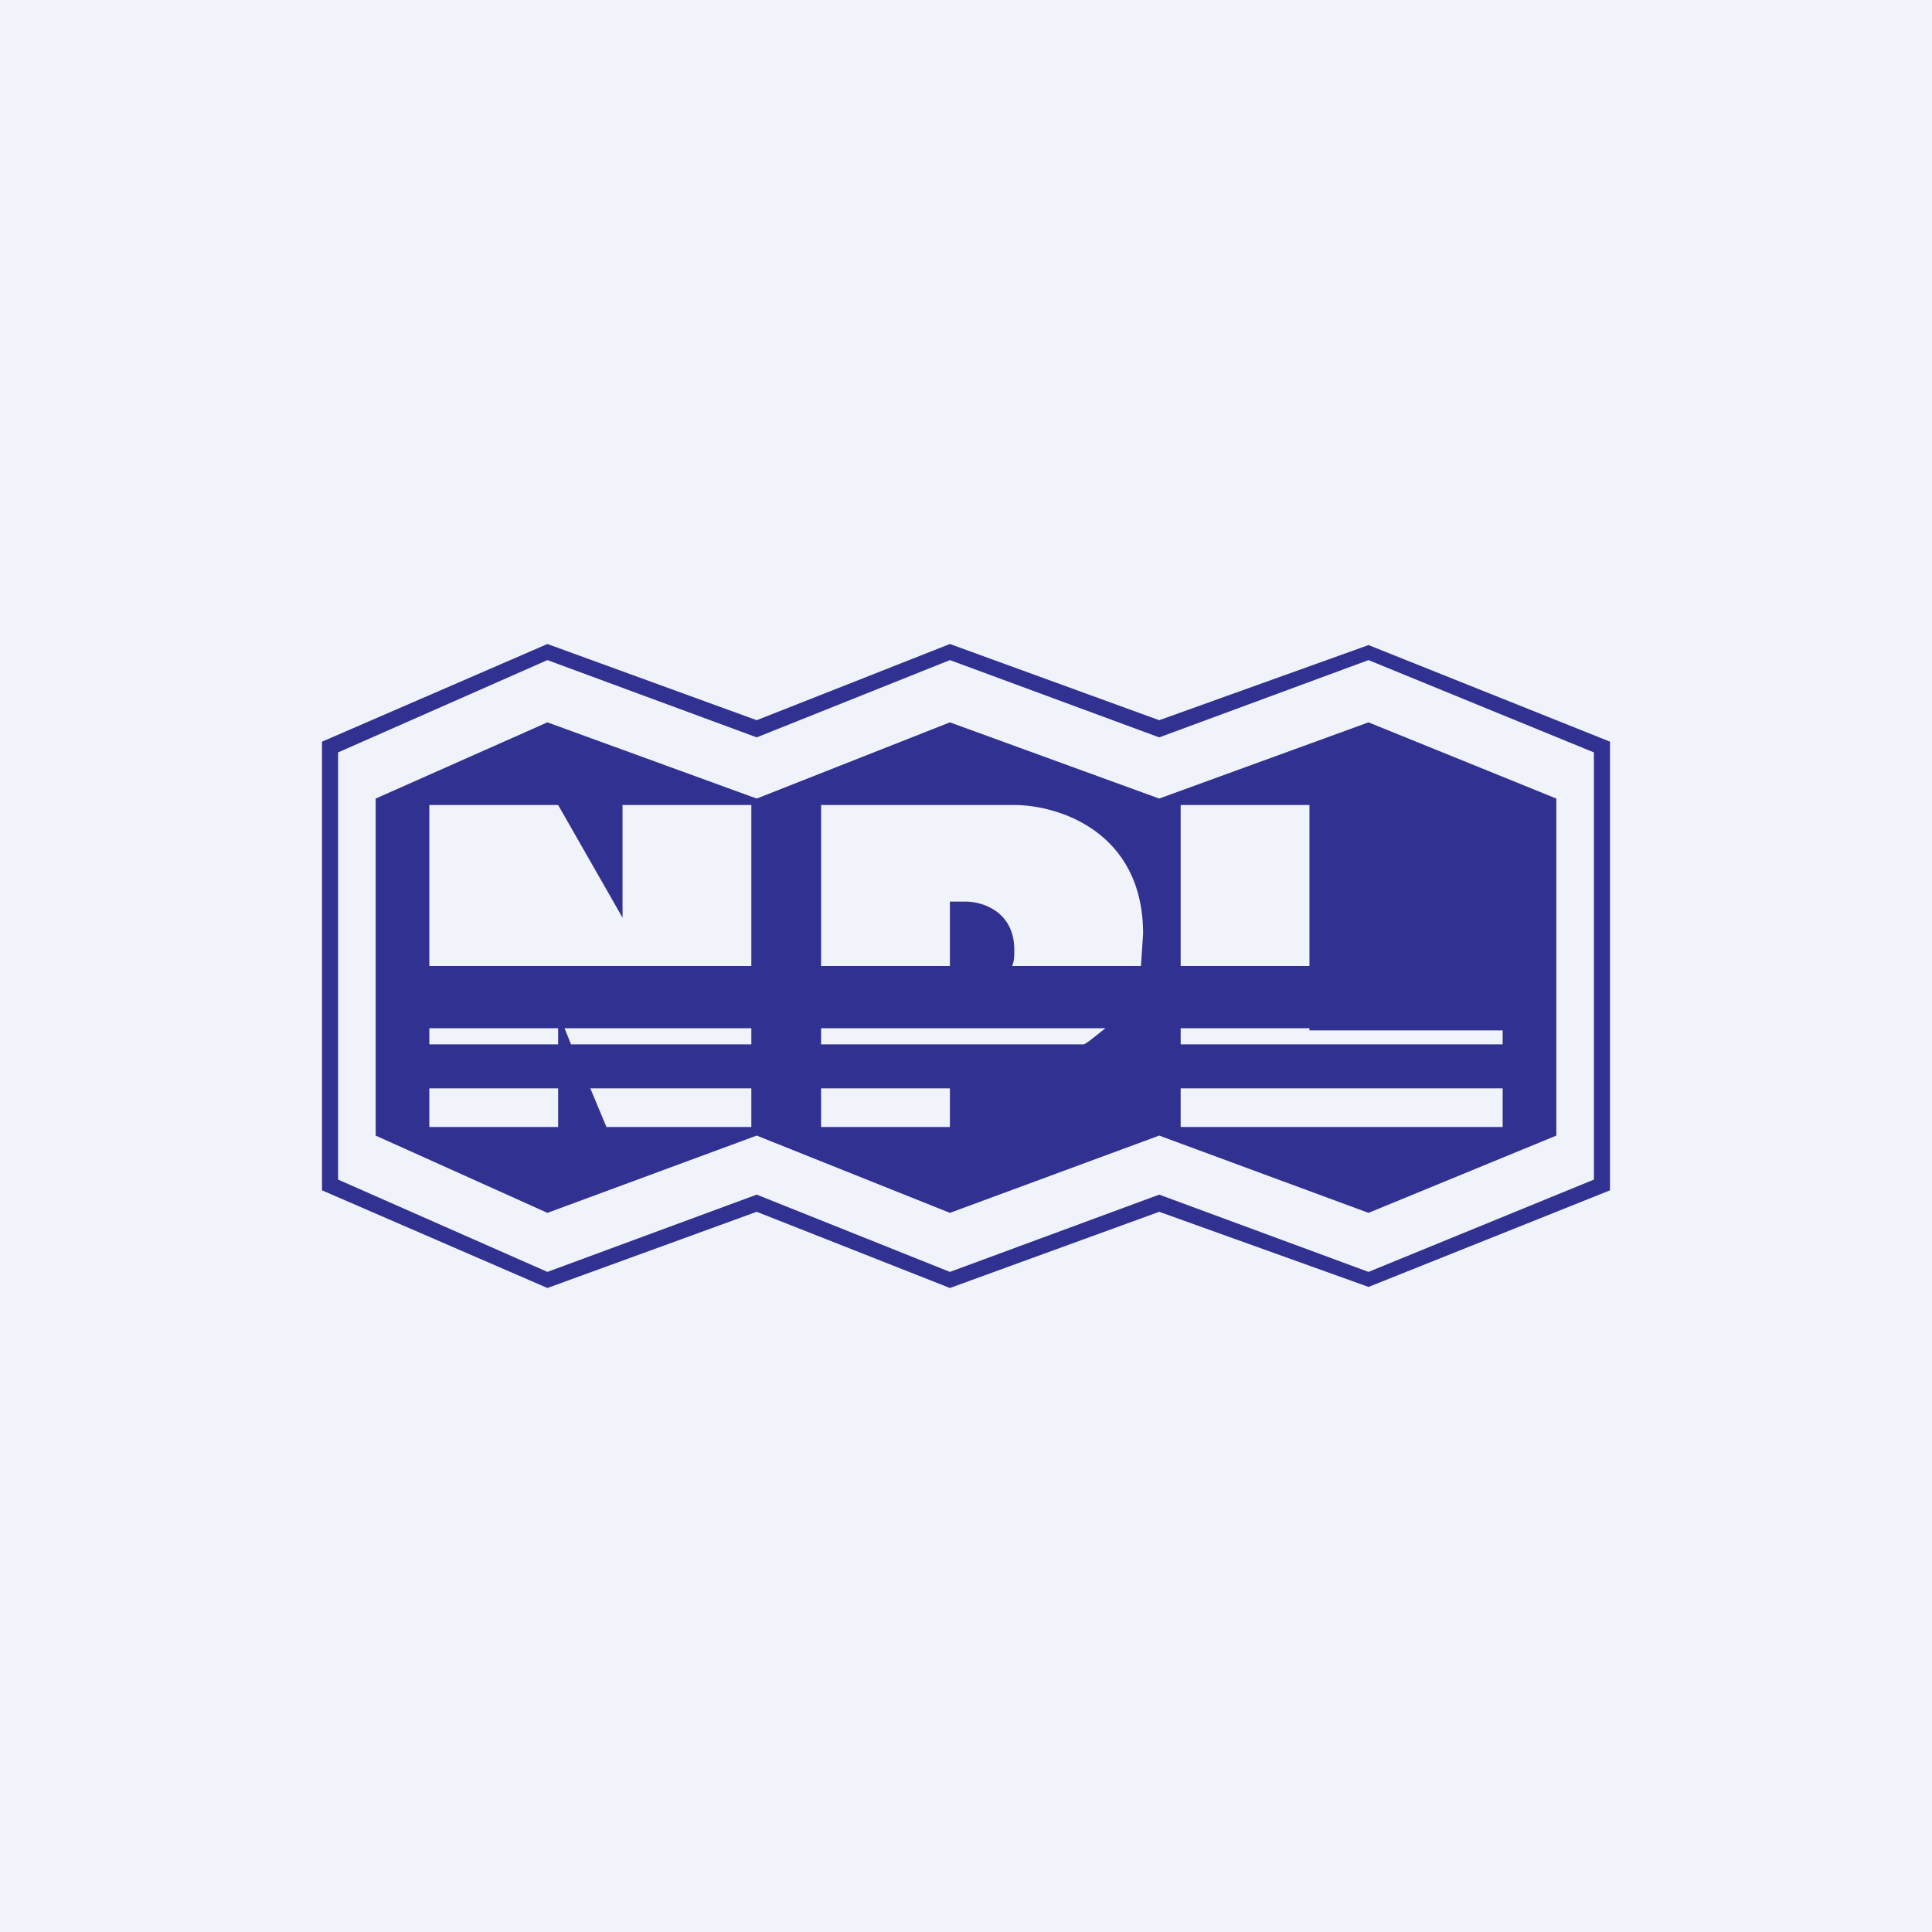
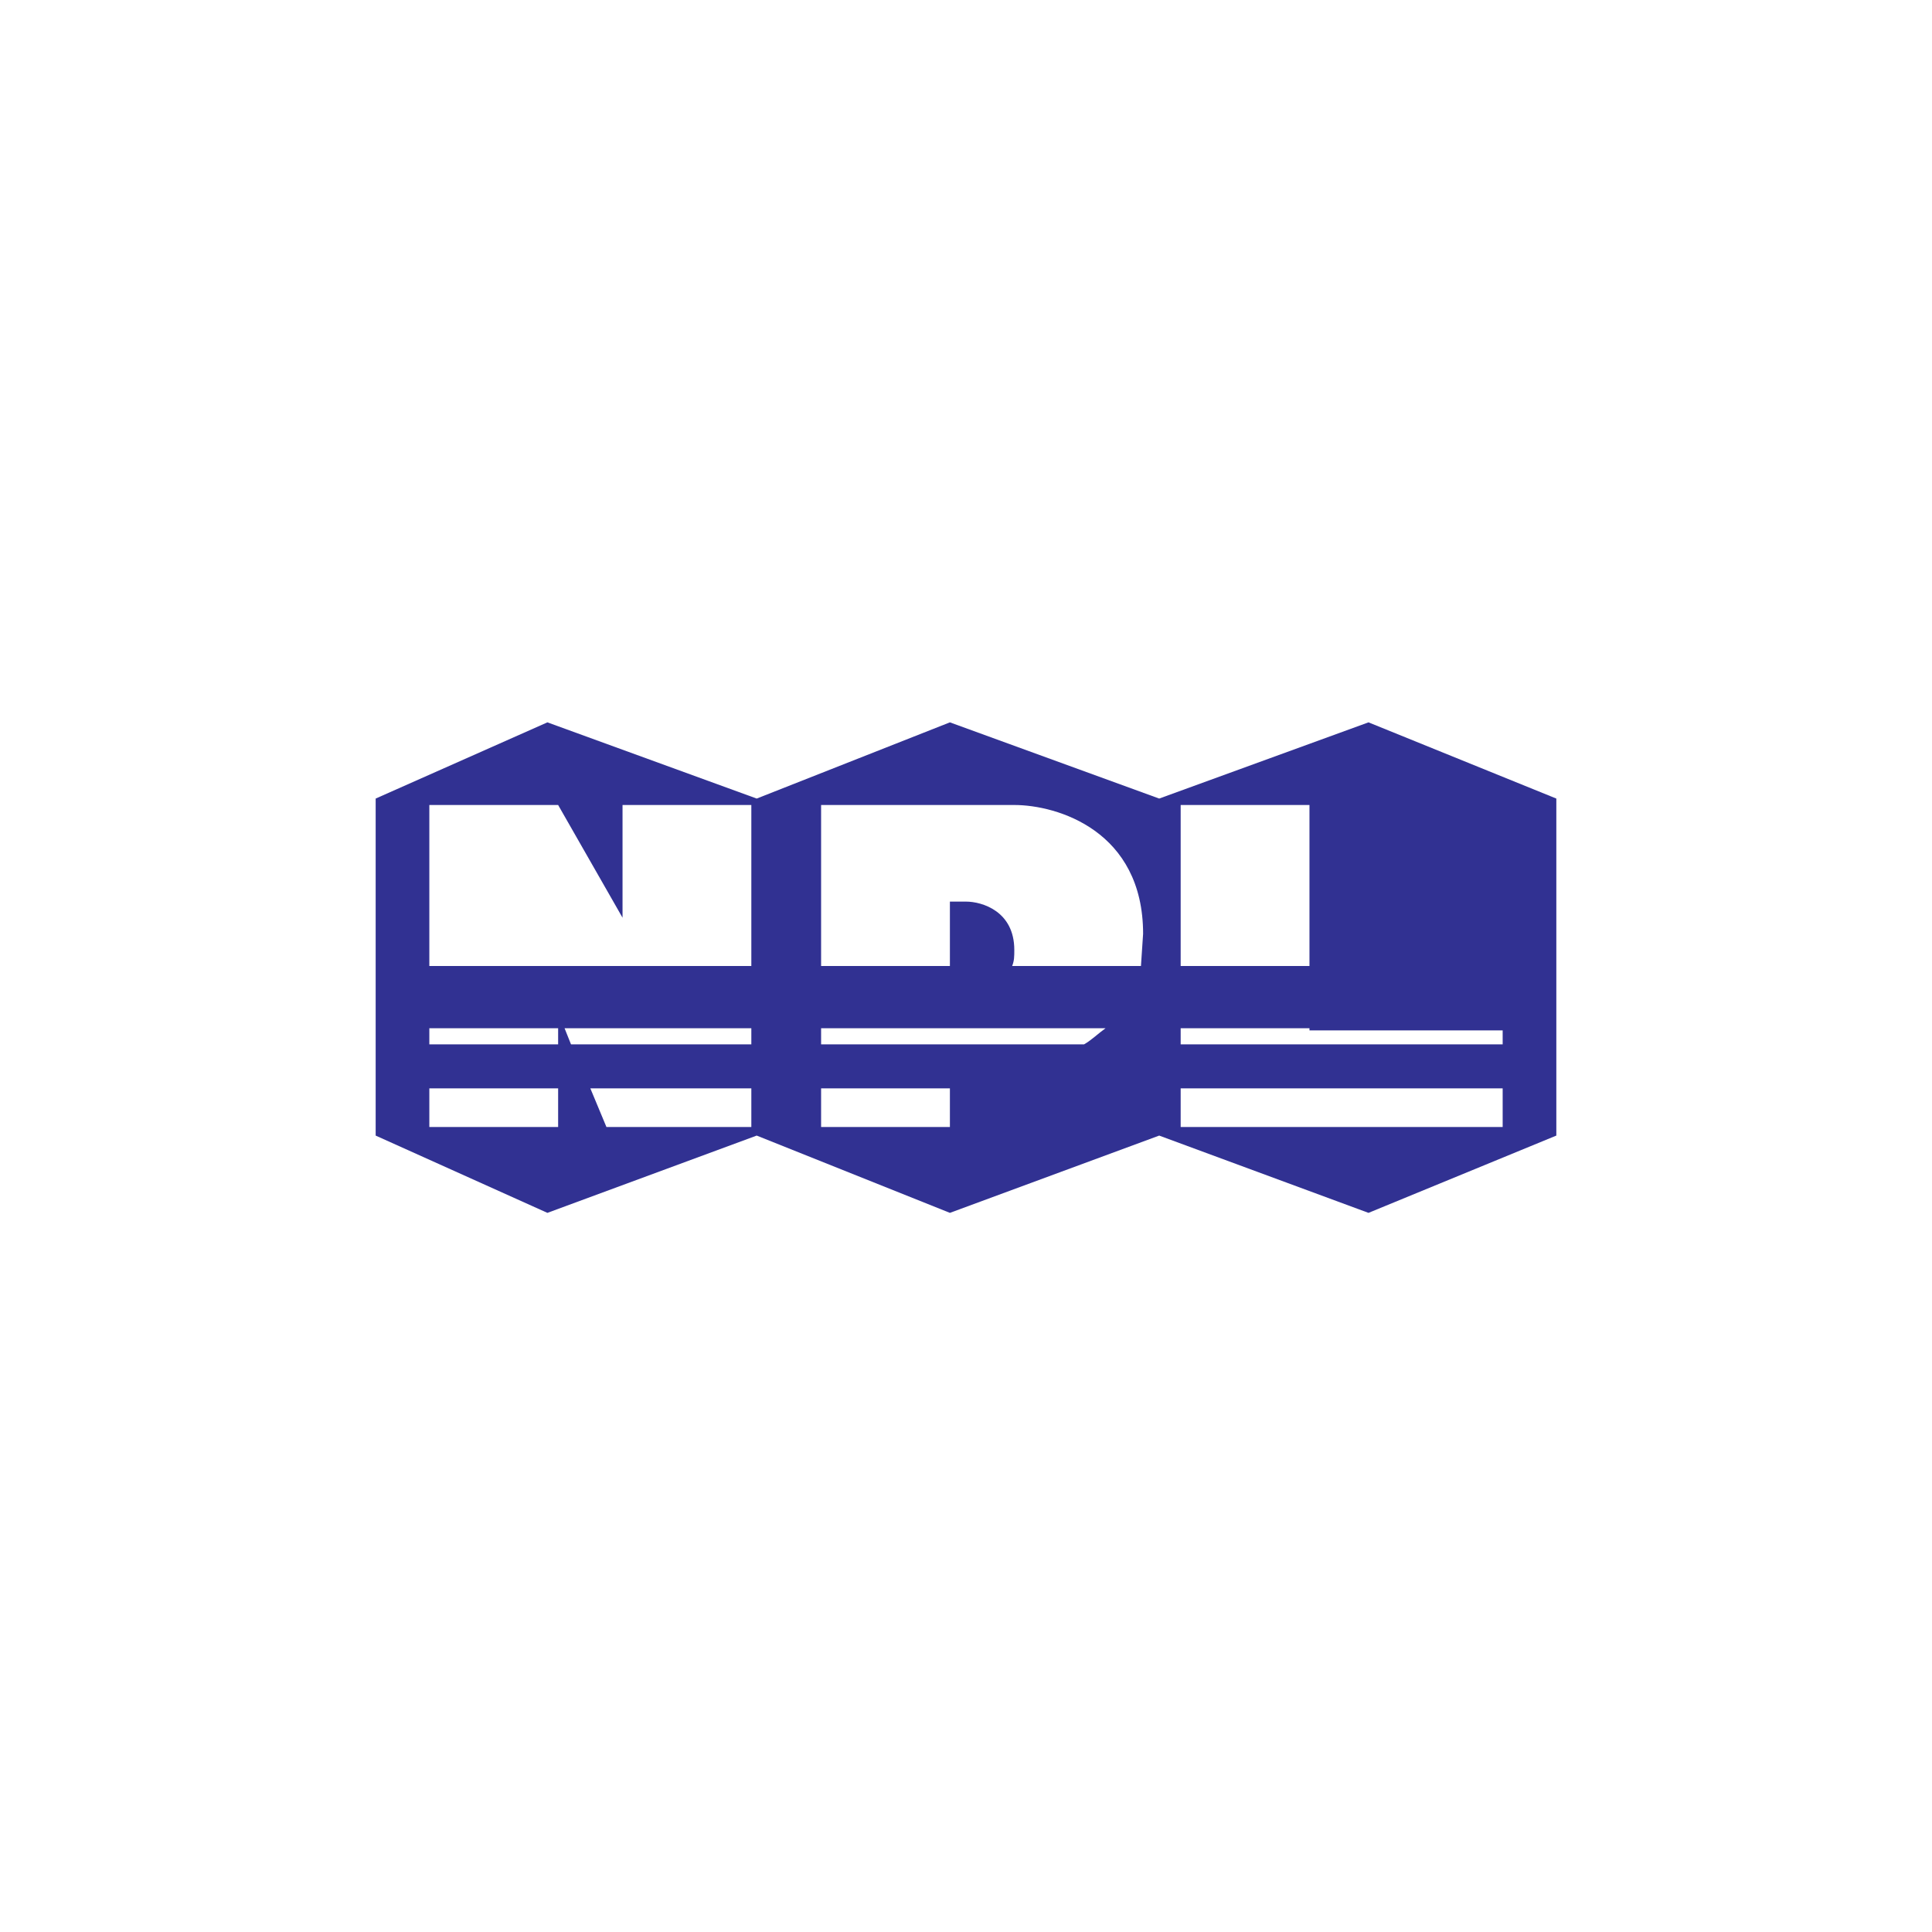
<svg xmlns="http://www.w3.org/2000/svg" width="18" height="18" viewBox="0 0 18 18">
-   <path fill="#F0F3FA" d="M0 0h18v18H0z" />
-   <path d="M3 6.91 5.1 6l1.95.71L8.85 6l1.95.71 1.95-.7 2.25.9v4.18l-2.25.9-1.95-.7-1.95.71-1.8-.71L5.1 12 3 11.09V6.9Zm4.05 4.22 1.8.72 1.95-.72 1.95.72 2.1-.86V7.01l-2.1-.86-1.95.72-1.95-.72-1.8.72-1.95-.72-1.95.86v3.98l1.95.86 1.95-.72Z" fill="#313192" />
  <path d="m3.5 7.44 1.6-.71 1.95.71 1.8-.71 1.95.71 1.95-.71 1.75.71v3.14l-1.75.72-1.95-.72-1.95.72-1.8-.72-1.95.72-1.6-.72V7.44Zm.5 2.7v.36h1.2v-.36H4ZM5.2 10H4v-.13h1.2V10Zm.3.14.15.36H7v-.36H5.5ZM7 10H5.44l-.06-.13H7V10Zm.65.14v.36h1.2v-.36h-1.2Zm1.2-.14h-1.2v-.13h2.07l-.27.03h-.6v.1Zm2.15.14v.36h3v-.36h-3Zm3-.14h-3v-.13h3V10Zm-8.68-.27H7v-.15H5.26l.06.15Zm2.33 0h2.45c.07-.04.13-.1.2-.15H7.65v.15Zm3.35 0h3V9.6h-1.8v-.02H11v.15Zm-7 0h1.2v-.15H4v.15Zm3-.29H4v-.15h3v.15Zm3.43 0H7.65v-.15h1.2v.01H9l.11-.01h1.41l-.1.15Zm1.77 0H11v-.15h1.2v.15ZM7.65 9h1.2v-.6H9c.15 0 .45.09.45.45 0 .06 0 .1-.02.15h1.2l.02-.3c0-.96-.8-1.2-1.2-1.2h-1.8V9ZM11 9h1.2V7.5H11V9ZM4 9h3V7.5H5.8v1.05L5.2 7.5H4V9Z" fill="#313192" />
</svg>